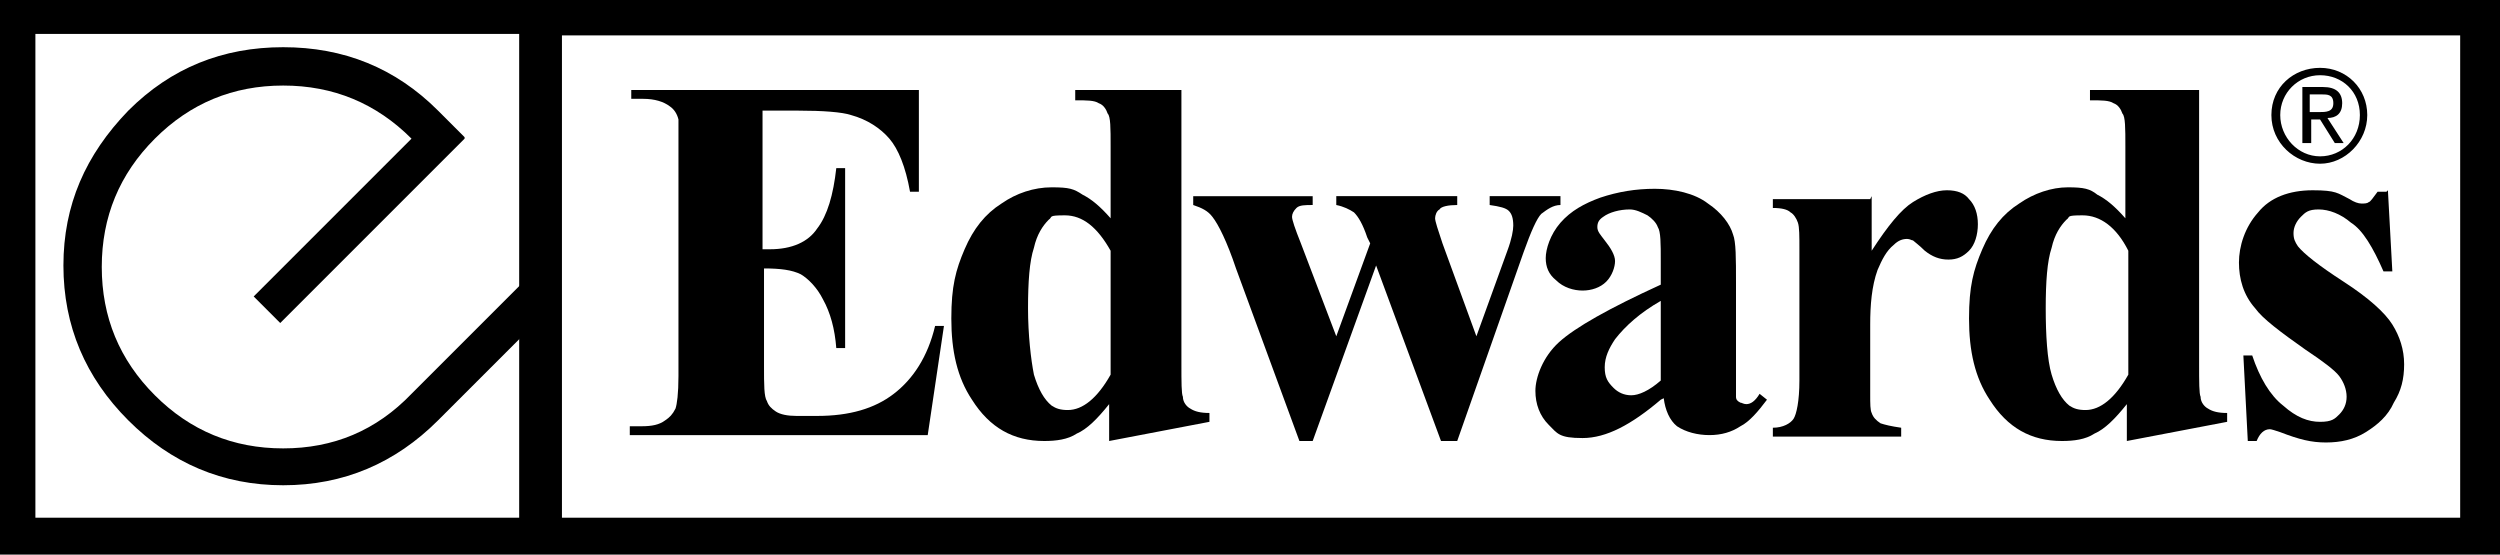
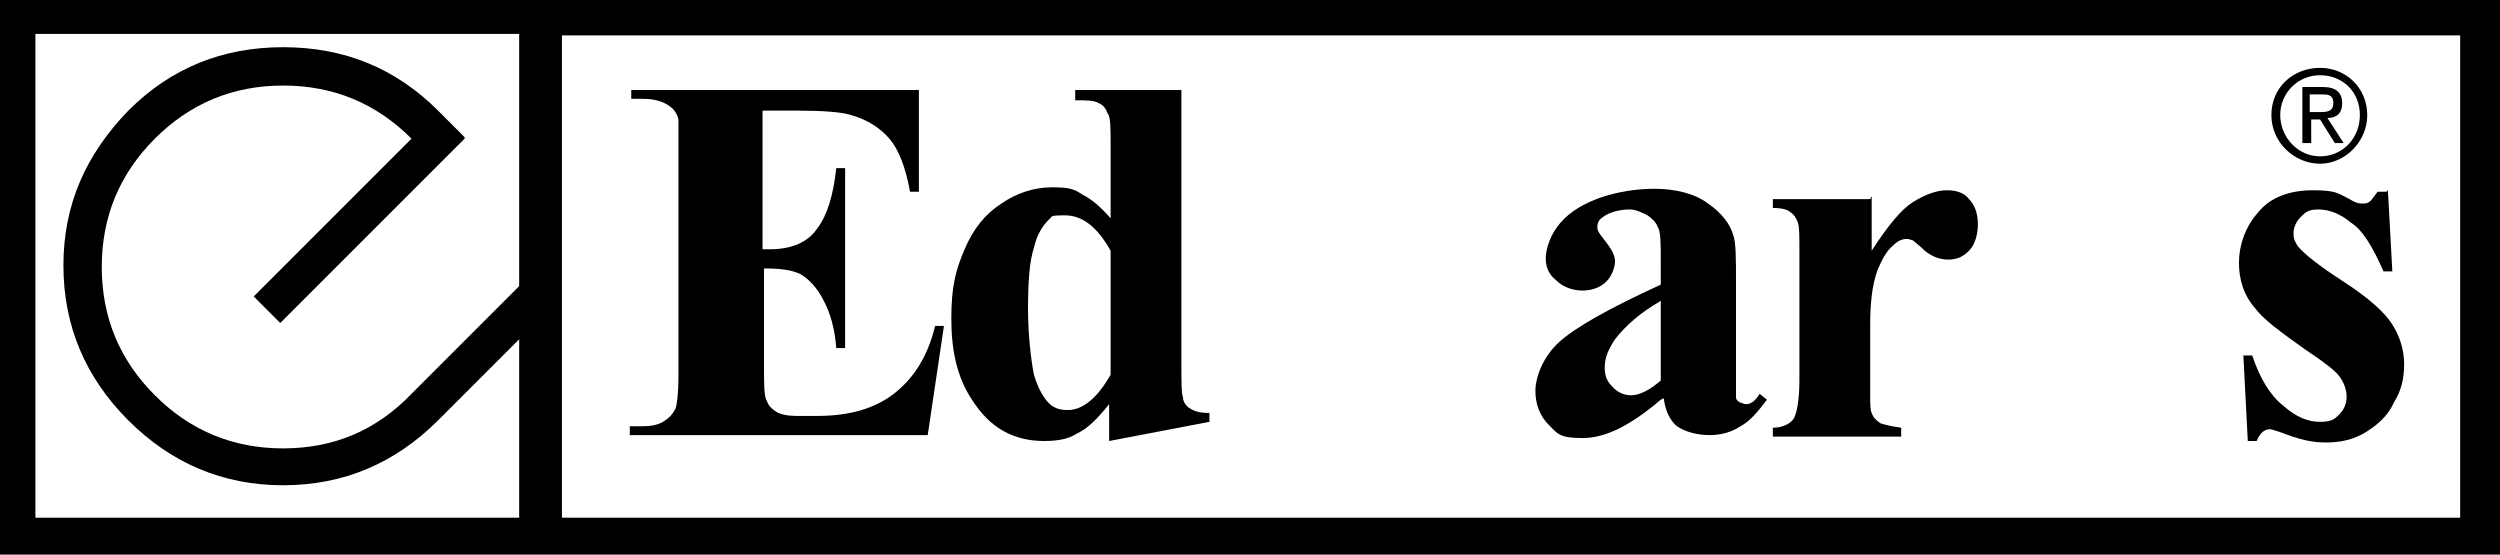
<svg xmlns="http://www.w3.org/2000/svg" id="Layer_1" version="1.1" viewBox="0 0 169.5 37.6">
  <defs>
    <style>
      .st0 {
        fill: #fff;
      }
    </style>
  </defs>
  <g>
    <rect width="169.5" height="37.6" />
    <rect class="st0" x="2.4" y="2.3" width="32.8" height="32.8" />
    <path d="M31.5,9.4l-12.5,12.5-1.8-1.8,10.7-10.7c-2.4-2.4-5.3-3.6-8.7-3.6-3.4,0-6.3,1.2-8.7,3.6-2.4,2.4-3.6,5.3-3.6,8.7s1.2,6.3,3.6,8.7c2.4,2.4,5.3,3.6,8.7,3.6,3.4,0,6.3-1.2,8.7-3.7l10.5-10.5,1.8,1.8-10.5,10.5c-2.9,2.9-6.4,4.4-10.5,4.4s-7.6-1.5-10.5-4.4c-2.9-2.9-4.4-6.4-4.4-10.5s1.5-7.5,4.4-10.5c2.9-2.9,6.4-4.3,10.5-4.3,4.1,0,7.6,1.4,10.5,4.3l1.8,1.8Z" />
    <rect class="st0" x="38.1" y="2.4" width="128.7" height="32.7" />
    <g>
      <path d="M51.7,7.4v9.5h.5c1.5,0,2.6-.5,3.2-1.4.7-.9,1.1-2.3,1.3-4.1h.6v12.2h-.6c-.1-1.3-.4-2.4-.9-3.3-.4-.8-1-1.4-1.5-1.7-.6-.3-1.4-.4-2.5-.4v6.6c0,1.3,0,2.1.2,2.4.1.3.3.5.6.7.3.2.8.3,1.4.3h1.4c2.2,0,3.9-.5,5.2-1.5,1.3-1,2.3-2.5,2.8-4.6h.6l-1.1,7.4h-20.2v-.6h.8c.7,0,1.2-.1,1.6-.4.3-.2.5-.4.7-.8.1-.3.2-1,.2-2.2v-15.4c0-1.1,0-1.7,0-2-.1-.4-.3-.7-.6-.9-.4-.3-1-.5-1.8-.5h-.8v-.6h19.5v6.9h-.6c-.3-1.7-.8-2.9-1.4-3.6-.6-.7-1.5-1.3-2.6-1.6-.6-.2-1.9-.3-3.6-.3h-2.4Z" />
      <path d="M80.1,6.1v18.6c0,1.2,0,2,.1,2.2,0,.4.3.7.5.8.3.2.7.3,1.3.3v.6l-6.8,1.3v-2.5c-.8,1-1.5,1.7-2.2,2-.6.4-1.4.5-2.2.5-2.1,0-3.7-.9-4.9-2.8-1-1.5-1.4-3.3-1.4-5.5s.3-3.3.9-4.7c.6-1.4,1.4-2.4,2.5-3.1,1-.7,2.2-1.1,3.4-1.1s1.5.1,2.1.5c.6.3,1.2.8,1.9,1.6v-4.9c0-1.2,0-2-.2-2.2-.1-.3-.3-.6-.6-.7-.3-.2-.8-.2-1.6-.2v-.7h7.1ZM75.3,17c-.9-1.6-1.9-2.4-3.1-2.4s-.8.1-1.1.3c-.4.4-.8,1-1,1.9-.3.9-.4,2.3-.4,4.1s.2,3.5.4,4.5c.3,1,.7,1.7,1.2,2.1.3.2.6.3,1.1.3,1,0,2-.8,2.9-2.4v-8.5Z" />
-       <path d="M97.7,29.9l-4.4-11.9-4.3,11.9h-.9l-4.3-11.7c-.6-1.8-1.2-3-1.6-3.5-.3-.4-.7-.6-1.3-.8v-.6h8.1v.6c-.5,0-.9,0-1.1.2-.2.2-.3.4-.3.6s.2.8.6,1.8l2.4,6.3,2.3-6.3-.2-.4c-.3-.9-.6-1.4-.9-1.7-.3-.2-.7-.4-1.2-.5v-.6h8.2v.6c-.6,0-1.1.1-1.2.3-.2.1-.3.4-.3.6s.2.8.5,1.7l2.3,6.3,2.1-5.8c.3-.8.4-1.4.4-1.7,0-.5-.1-.8-.3-1-.2-.2-.6-.3-1.3-.4v-.6h4.8v.6c-.5,0-.9.3-1.3.6-.3.3-.7,1.2-1.2,2.6l-4.5,12.8h-1Z" />
      <path d="M112.6,27.1c-2,1.7-3.7,2.6-5.3,2.6s-1.7-.3-2.3-.9c-.6-.6-.9-1.4-.9-2.3s.5-2.3,1.6-3.3c1.1-1,3.4-2.3,6.9-3.9v-1.6c0-1.2,0-2-.2-2.3-.1-.3-.4-.6-.7-.8-.4-.2-.8-.4-1.2-.4-.7,0-1.4.2-1.8.5-.3.2-.4.4-.4.7s.2.5.5.9c.4.5.7,1,.7,1.4s-.2,1-.6,1.4c-.4.4-1,.6-1.6.6s-1.3-.2-1.8-.7c-.5-.4-.7-.9-.7-1.5s.3-1.6,1-2.4c.7-.8,1.6-1.3,2.7-1.7,1.2-.4,2.4-.6,3.7-.6s2.7.3,3.6,1c.9.6,1.5,1.4,1.7,2.1.2.5.2,1.6.2,3.3v6.3c0,.7,0,1.2,0,1.4,0,.2.1.3.3.4.1,0,.2.1.4.1.3,0,.6-.2.9-.7l.5.4c-.6.8-1.2,1.5-1.8,1.8-.6.4-1.3.6-2.1.6s-1.6-.2-2.2-.6c-.5-.4-.8-1.1-.9-1.9ZM112.6,25.8v-5.4c-1.4.8-2.4,1.7-3.1,2.6-.4.6-.7,1.2-.7,1.9s.2,1,.6,1.4c.3.3.7.5,1.2.5s1.2-.3,2-1Z" />
      <path d="M126.9,13.3v3.7c1.1-1.7,2-2.8,2.8-3.3.8-.5,1.6-.8,2.3-.8s1.2.2,1.5.6c.4.4.6,1,.6,1.7s-.2,1.4-.6,1.8c-.4.4-.8.6-1.4.6s-1.1-.2-1.6-.6c-.4-.4-.7-.6-.8-.7-.1,0-.2-.1-.4-.1-.3,0-.6.1-.9.4-.5.4-.8,1-1.1,1.7-.4,1.1-.5,2.4-.5,3.7v3.7s0,1,0,1c0,.7,0,1.1.1,1.3.1.3.3.5.6.7.3.1.7.2,1.4.3v.6h-8.7v-.6c.7,0,1.2-.3,1.4-.6.2-.3.4-1.2.4-2.6v-8.9c0-.9,0-1.5-.1-1.8-.1-.3-.3-.6-.5-.7-.2-.2-.6-.3-1.2-.3v-.6h6.6Z" />
-       <path d="M149.1,6.1v18.6c0,1.2,0,2,.1,2.2,0,.4.3.7.5.8.3.2.7.3,1.3.3v.6l-6.8,1.3v-2.5c-.8,1-1.5,1.7-2.2,2-.6.4-1.4.5-2.2.5-2.1,0-3.7-.9-4.9-2.8-1-1.5-1.4-3.3-1.4-5.5s.3-3.3.9-4.7c.6-1.4,1.4-2.4,2.5-3.1,1-.7,2.2-1.1,3.3-1.1s1.5.1,2,.5c.6.3,1.2.8,1.9,1.6v-4.9c0-1.2,0-2-.2-2.2-.1-.3-.3-.6-.6-.7-.3-.2-.8-.2-1.6-.2v-.7h7.1ZM144.3,17c-.8-1.6-1.9-2.4-3.1-2.4s-.8.1-1.1.3c-.4.4-.8,1-1,1.9-.3.9-.4,2.3-.4,4.1s.1,3.5.4,4.5c.3,1,.7,1.7,1.2,2.1.3.2.6.3,1.1.3,1,0,2-.8,2.9-2.4v-8.5Z" />
      <path d="M161.9,12.9l.3,5.5h-.6c-.7-1.6-1.4-2.8-2.2-3.3-.7-.6-1.5-.9-2.2-.9s-.9.2-1.2.5c-.3.3-.5.7-.5,1.1s.1.6.3.9c.4.5,1.4,1.3,3.1,2.4,1.7,1.1,2.8,2.1,3.3,2.9.5.8.8,1.7.8,2.7s-.2,1.8-.7,2.6c-.4.9-1.1,1.5-1.9,2-.8.5-1.7.7-2.7.7s-1.8-.2-3.1-.7c-.3-.1-.6-.2-.7-.2-.4,0-.7.3-.9.8h-.6l-.3-5.8h.6c.5,1.5,1.2,2.7,2.1,3.4.9.8,1.7,1.1,2.5,1.1s1-.2,1.3-.5c.3-.3.5-.7.5-1.2s-.2-1-.5-1.4c-.3-.4-1.1-1-2.3-1.8-1.7-1.2-2.9-2.1-3.4-2.8-.8-.9-1.1-2-1.1-3.1s.4-2.4,1.3-3.4c.8-1,2.1-1.5,3.7-1.5s1.7.2,2.5.6c.3.2.6.3.8.3s.4,0,.5-.1c.1,0,.3-.3.6-.7h.6Z" />
    </g>
  </g>
  <path d="M157.3,4.6c1.8,0,3.2,1.4,3.2,3.2s-1.5,3.3-3.2,3.3-3.3-1.4-3.3-3.3,1.5-3.2,3.3-3.2ZM157.3,10.6c1.5,0,2.7-1.2,2.7-2.8s-1.2-2.7-2.7-2.7-2.7,1.2-2.7,2.7,1.2,2.8,2.7,2.8ZM156,5.9h1.5c.9,0,1.3.4,1.3,1.1s-.4,1-1,1l1.1,1.7h-.6l-1-1.6h-.6v1.6h-.6v-3.8ZM156.6,7.6h.6c.5,0,1,0,1-.6s-.4-.6-.8-.6h-.8v1.2Z" />
</svg>